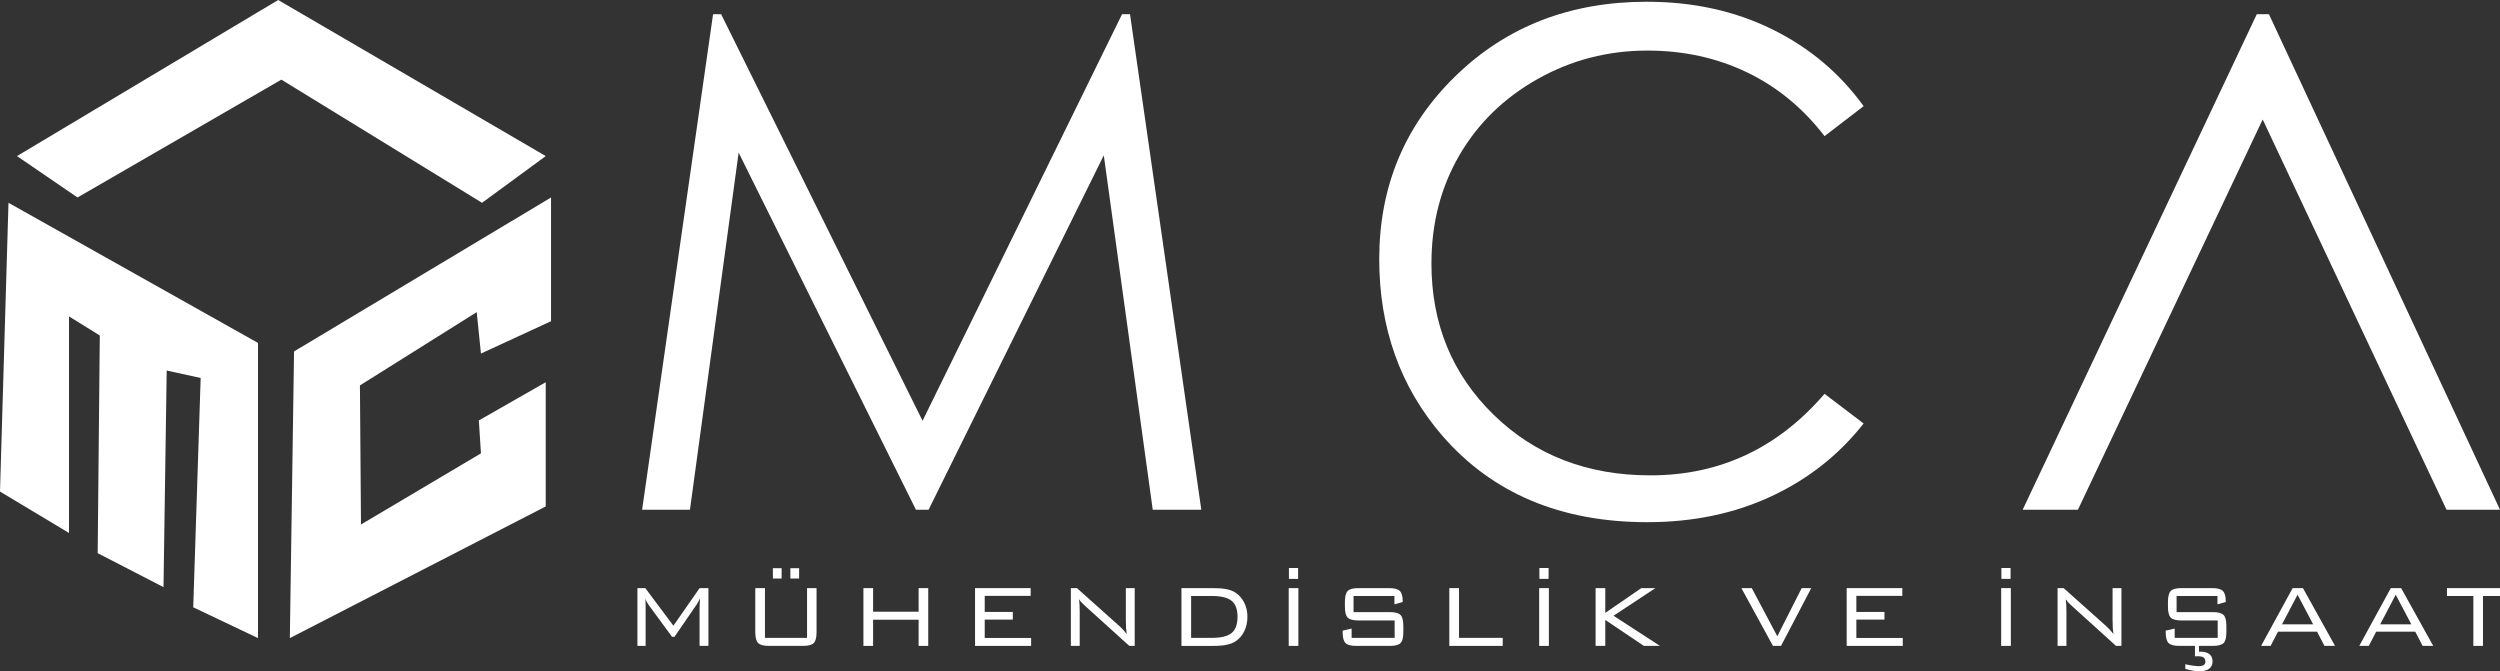
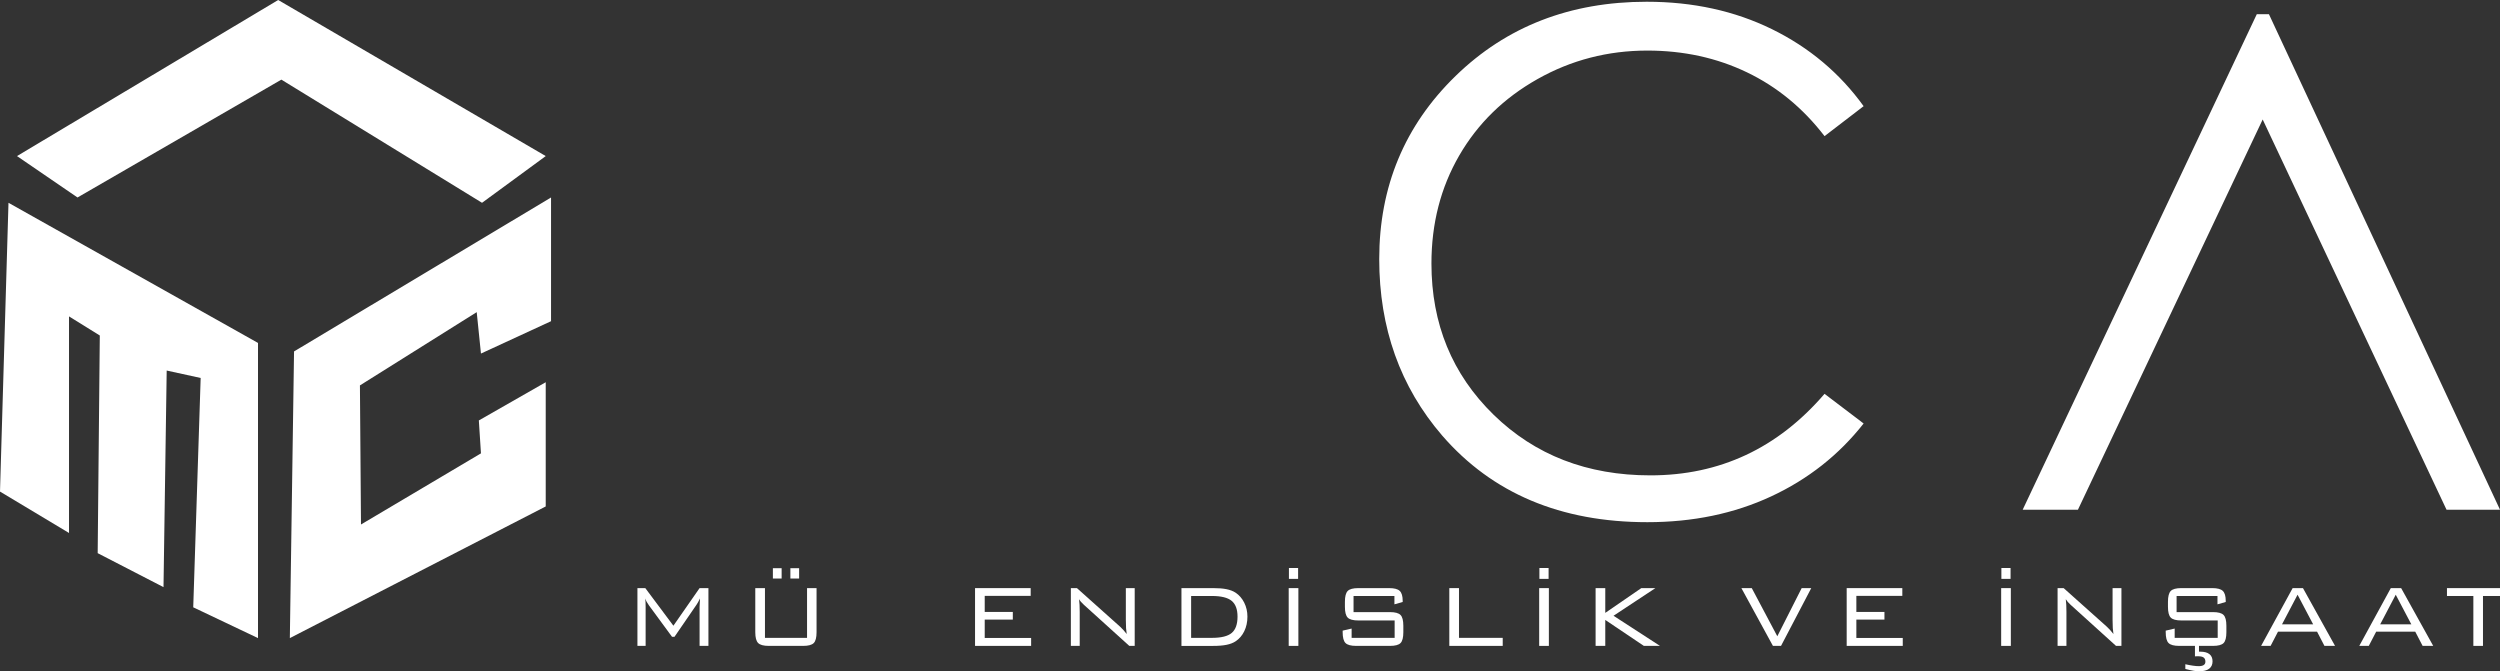
<svg xmlns="http://www.w3.org/2000/svg" xmlns:xlink="http://www.w3.org/1999/xlink" version="1.1" id="Layer_1" x="0px" y="0px" width="409.167px" height="109.87px" viewBox="0 0 409.167 109.87" enable-background="new 0 0 409.167 109.87" xml:space="preserve">
  <rect x="0" y="0" width="409.167" height="109.87" fill="#333333" stroke="none" />
-   <polygon fill="#FFFFFF" points="105.094,83.424 116.707,2.322 118.023,2.322 150.991,68.868 183.643,2.322 184.944,2.322   196.614,83.424 188.666,83.424 180.654,25.425 151.979,83.424 149.907,83.424 120.89,24.982 112.923,83.424 " />
  <g>
    <defs>
      <rect id="SVGID_1_" x="-93.28" y="-366.01" width="595.28" height="841.89" />
    </defs>
    <clipPath id="SVGID_2_">
      <use xlink:href="#SVGID_1_" overflow="visible" />
    </clipPath>
    <path clip-path="url(#SVGID_2_)" fill="#FFFFFF" d="M305.013,17.376l-6.396,4.905c-3.527-4.593-7.764-8.076-12.706-10.447   c-4.944-2.371-10.375-3.556-16.292-3.556c-6.469,0-12.459,1.553-17.973,4.66c-5.514,3.105-9.786,7.276-12.818,12.514   c-3.032,5.238-4.549,11.127-4.549,17.669c0,9.89,3.392,18.139,10.172,24.755c6.781,6.615,15.336,9.925,25.664,9.925   c11.358,0,20.858-4.448,28.502-13.343l6.396,4.852c-4.043,5.147-9.088,9.123-15.134,11.935c-6.046,2.813-12.8,4.219-20.261,4.219   c-14.188,0-25.38-4.723-33.575-14.17c-6.873-7.974-10.31-17.605-10.31-28.887c0-11.873,4.162-21.862,12.487-29.964   c8.325-8.106,18.753-12.157,31.287-12.157c7.571,0,14.407,1.497,20.51,4.492C296.117,7.774,301.117,11.972,305.013,17.376" />
    <polygon clip-path="url(#SVGID_2_)" fill="#FFFFFF" points="371.349,2.323 369.362,2.323 331.046,83.424 340.088,83.424    370.326,19.555 400.415,83.424 409.167,83.424  " />
    <path clip-path="url(#SVGID_2_)" fill="#FFFFFF" d="M105.597,97.945c0.023,0.186,0.041,0.379,0.054,0.582   c0.011,0.202,0.017,0.471,0.017,0.805v6.379h-1.342v-9.456h1.289l4.598,6.154l4.285-6.154h1.449v9.456h-1.449v-6.379   c0-0.083,0.01-0.294,0.031-0.631s0.035-0.589,0.04-0.756c-0.119,0.245-0.225,0.449-0.318,0.616   c-0.091,0.168-0.174,0.303-0.246,0.403l-3.613,5.26h-0.403l-3.757-5.116c-0.006-0.007-0.021-0.026-0.045-0.063   C105.912,98.67,105.716,98.303,105.597,97.945" />
    <path clip-path="url(#SVGID_2_)" fill="#FFFFFF" d="M125.199,96.255v8.14h6.888v-8.14h1.556v7.218c0,0.871-0.153,1.462-0.46,1.772   c-0.308,0.31-0.888,0.466-1.74,0.466h-5.61c-0.858,0-1.443-0.159-1.753-0.475c-0.31-0.316-0.464-0.903-0.464-1.764v-7.218H125.199z    M126.495,92.999h1.432v1.688h-1.432V92.999z M129.359,92.999h1.431v1.688h-1.431V92.999z" />
-     <polygon clip-path="url(#SVGID_2_)" fill="#FFFFFF" points="141.313,105.711 141.313,96.255 142.896,96.255 142.896,100.118    150.348,100.118 150.348,96.255 151.922,96.255 151.922,105.711 150.348,105.711 150.348,101.426 142.896,101.426 142.896,105.711     " />
    <polygon clip-path="url(#SVGID_2_)" fill="#FFFFFF" points="159.582,105.711 159.582,96.255 168.688,96.255 168.688,97.524    161.166,97.524 161.166,100.154 165.764,100.154 165.764,101.406 161.166,101.406 161.166,104.413 168.761,104.413    168.761,105.711  " />
    <path clip-path="url(#SVGID_2_)" fill="#FFFFFF" d="M175.265,105.711v-9.456h0.993l7.075,6.323   c0.162,0.145,0.333,0.317,0.516,0.521c0.181,0.202,0.367,0.426,0.559,0.67c-0.048-0.304-0.084-0.621-0.108-0.953   c-0.024-0.331-0.036-0.788-0.036-1.373v-5.188h1.45v9.456h-0.886l-7.264-6.575c-0.036-0.03-0.09-0.078-0.161-0.145   c-0.358-0.321-0.623-0.629-0.796-0.921c0.036,0.286,0.062,0.593,0.08,0.916c0.017,0.326,0.027,0.709,0.027,1.151v5.573H175.265z" />
    <path clip-path="url(#SVGID_2_)" fill="#FFFFFF" d="M198.571,96.255c0.871,0,1.593,0.058,2.169,0.175   c0.575,0.115,1.063,0.302,1.462,0.558c0.609,0.4,1.087,0.949,1.436,1.647c0.35,0.697,0.523,1.461,0.523,2.29   c0,0.882-0.172,1.677-0.515,2.384c-0.342,0.706-0.824,1.262-1.445,1.668c-0.387,0.251-0.871,0.437-1.449,0.555   c-0.578,0.119-1.305,0.18-2.182,0.18h-5.206v-9.456H198.571z M198.347,97.543h-3.399v6.853h3.399c1.532,0,2.615-0.269,3.247-0.806   c0.633-0.536,0.948-1.425,0.948-2.665c0-1.199-0.322-2.063-0.966-2.59C200.932,97.807,199.856,97.543,198.347,97.543" />
    <path clip-path="url(#SVGID_2_)" fill="#FFFFFF" d="M210.918,96.255h1.583v9.456h-1.583V96.255z M210.954,92.963h1.503v1.78h-1.503   V92.963z" />
    <path clip-path="url(#SVGID_2_)" fill="#FFFFFF" d="M228.22,97.543h-6.689v2.639h5.957c0.841,0,1.416,0.155,1.727,0.465   c0.31,0.311,0.465,0.898,0.465,1.762v1.065c0,0.871-0.152,1.462-0.456,1.771c-0.305,0.312-0.883,0.467-1.735,0.467h-5.521   c-0.858,0-1.442-0.157-1.753-0.471c-0.311-0.313-0.466-0.901-0.466-1.767v-0.26l1.468-0.339v1.521h7.04v-2.845h-5.939   c-0.859,0-1.44-0.157-1.744-0.47c-0.305-0.313-0.456-0.902-0.456-1.768V98.49c0-0.864,0.151-1.452,0.456-1.766   c0.304-0.314,0.885-0.47,1.744-0.47h5.036c0.841,0,1.421,0.152,1.74,0.461c0.318,0.306,0.479,0.845,0.479,1.613v0.197l-1.353,0.385   V97.543z" />
    <polygon clip-path="url(#SVGID_2_)" fill="#FFFFFF" points="237.205,105.711 237.205,96.255 238.788,96.255 238.788,104.396    245.945,104.396 245.945,105.711  " />
-     <path clip-path="url(#SVGID_2_)" fill="#FFFFFF" d="M251.913,96.255h1.584v9.456h-1.584V96.255z M251.949,92.963h1.504v1.78h-1.504   V92.963z" />
+     <path clip-path="url(#SVGID_2_)" fill="#FFFFFF" d="M251.913,96.255h1.584v9.456h-1.584V96.255M251.949,92.963h1.504v1.78h-1.504   V92.963z" />
    <polygon clip-path="url(#SVGID_2_)" fill="#FFFFFF" points="261.147,105.711 261.147,96.255 262.73,96.255 262.73,100.307    268.626,96.255 270.933,96.255 264.081,100.78 271.685,105.711 269.045,105.711 262.73,101.461 262.73,105.711  " />
    <polygon clip-path="url(#SVGID_2_)" fill="#FFFFFF" points="290.17,105.711 285.009,96.255 286.708,96.255 290.886,104.136    294.875,96.255 296.442,96.255 291.494,105.711  " />
    <polygon clip-path="url(#SVGID_2_)" fill="#FFFFFF" points="302.241,105.711 302.241,96.255 311.347,96.255 311.347,97.524    303.824,97.524 303.824,100.154 308.421,100.154 308.421,101.406 303.824,101.406 303.824,104.413 311.418,104.413    311.418,105.711  " />
    <path clip-path="url(#SVGID_2_)" fill="#FFFFFF" d="M327.525,96.255h1.583v9.456h-1.583V96.255z M327.56,92.963h1.503v1.78h-1.503   V92.963z" />
    <path clip-path="url(#SVGID_2_)" fill="#FFFFFF" d="M336.758,105.711v-9.456h0.993l7.076,6.323   c0.162,0.145,0.332,0.317,0.516,0.521c0.181,0.202,0.367,0.426,0.559,0.67c-0.048-0.304-0.084-0.621-0.108-0.953   c-0.024-0.331-0.035-0.788-0.035-1.373v-5.188h1.45v9.456h-0.887l-7.264-6.575c-0.036-0.03-0.09-0.078-0.161-0.145   c-0.357-0.321-0.623-0.629-0.796-0.921c0.036,0.286,0.063,0.593,0.079,0.916c0.019,0.326,0.027,0.709,0.027,1.151v5.573H336.758z" />
    <path clip-path="url(#SVGID_2_)" fill="#FFFFFF" d="M362.926,97.543h-6.69v2.638h5.957c0.842,0,1.417,0.156,1.727,0.467   c0.31,0.31,0.465,0.897,0.465,1.762v1.063c0,0.871-0.151,1.462-0.456,1.772c-0.304,0.31-0.883,0.466-1.735,0.466h-5.52   c-0.859,0-1.443-0.158-1.753-0.47c-0.311-0.314-0.466-0.902-0.466-1.769v-0.259l1.467-0.339v1.52h7.041v-2.845h-5.94   c-0.858,0-1.439-0.157-1.744-0.469c-0.304-0.313-0.456-0.903-0.456-1.767v-0.823c0-0.865,0.152-1.453,0.456-1.768   c0.305-0.313,0.886-0.469,1.744-0.469h5.038c0.84,0,1.42,0.153,1.739,0.46c0.318,0.308,0.478,0.845,0.478,1.615v0.197l-1.351,0.385   V97.543z M357.667,109.485v-0.77c0.453,0.102,0.866,0.179,1.239,0.233c0.372,0.054,0.692,0.08,0.962,0.08   c0.358,0,0.628-0.063,0.81-0.185s0.272-0.305,0.272-0.549c0-0.311-0.095-0.537-0.281-0.676c-0.188-0.14-0.495-0.21-0.918-0.21   c-0.096,0-0.183,0.002-0.264,0.005c-0.08,0.002-0.162,0.007-0.246,0.013v-1.717h0.662v0.947h0.196c0.67,0,1.172,0.135,1.512,0.402   c0.341,0.27,0.51,0.661,0.51,1.182c0,0.53-0.185,0.934-0.558,1.212c-0.373,0.277-0.92,0.416-1.642,0.416   c-0.27,0-0.58-0.03-0.936-0.089C358.631,109.721,358.191,109.623,357.667,109.485" />
    <path clip-path="url(#SVGID_2_)" fill="#FFFFFF" d="M370.067,105.71l5.162-9.455h1.69l5.251,9.455h-1.735l-1.207-2.325h-6.396   l-1.208,2.325H370.067z M373.493,102.177h5.091l-2.549-4.841L373.493,102.177z" />
    <path clip-path="url(#SVGID_2_)" fill="#FFFFFF" d="M386.135,105.71l5.161-9.455h1.691l5.251,9.455h-1.735l-1.207-2.325H388.9   l-1.208,2.325H386.135z M389.561,102.177h5.091l-2.549-4.841L389.561,102.177z" />
    <polygon clip-path="url(#SVGID_2_)" fill="#FFFFFF" points="406.381,97.543 406.381,105.711 404.807,105.711 404.807,97.543    400.487,97.543 400.487,96.255 410.72,96.255 410.72,97.543  " />
    <polygon clip-path="url(#SVGID_2_)" fill="#FFFFFF" points="2.781,25.544 45.528,0 89.318,25.544 78.891,33.19 46.05,13.033    12.685,32.321  " />
    <polygon clip-path="url(#SVGID_2_)" fill="#FFFFFF" points="1.39,33.19 42.226,56.127 42.226,104.436 31.626,99.396 32.842,61.862    27.282,60.646 26.76,96.094 15.987,90.534 16.334,54.911 11.295,51.783 11.295,87.232 0,80.455  " />
    <polygon clip-path="url(#SVGID_2_)" fill="#FFFFFF" points="48.125,57.518 47.438,104.436 89.317,82.888 89.317,62.558    78.37,68.813 78.717,74.2 59.082,85.842 58.908,63.079 78.022,51.088 78.717,57.865 90.187,52.57 90.187,32.321  " />
  </g>
</svg>